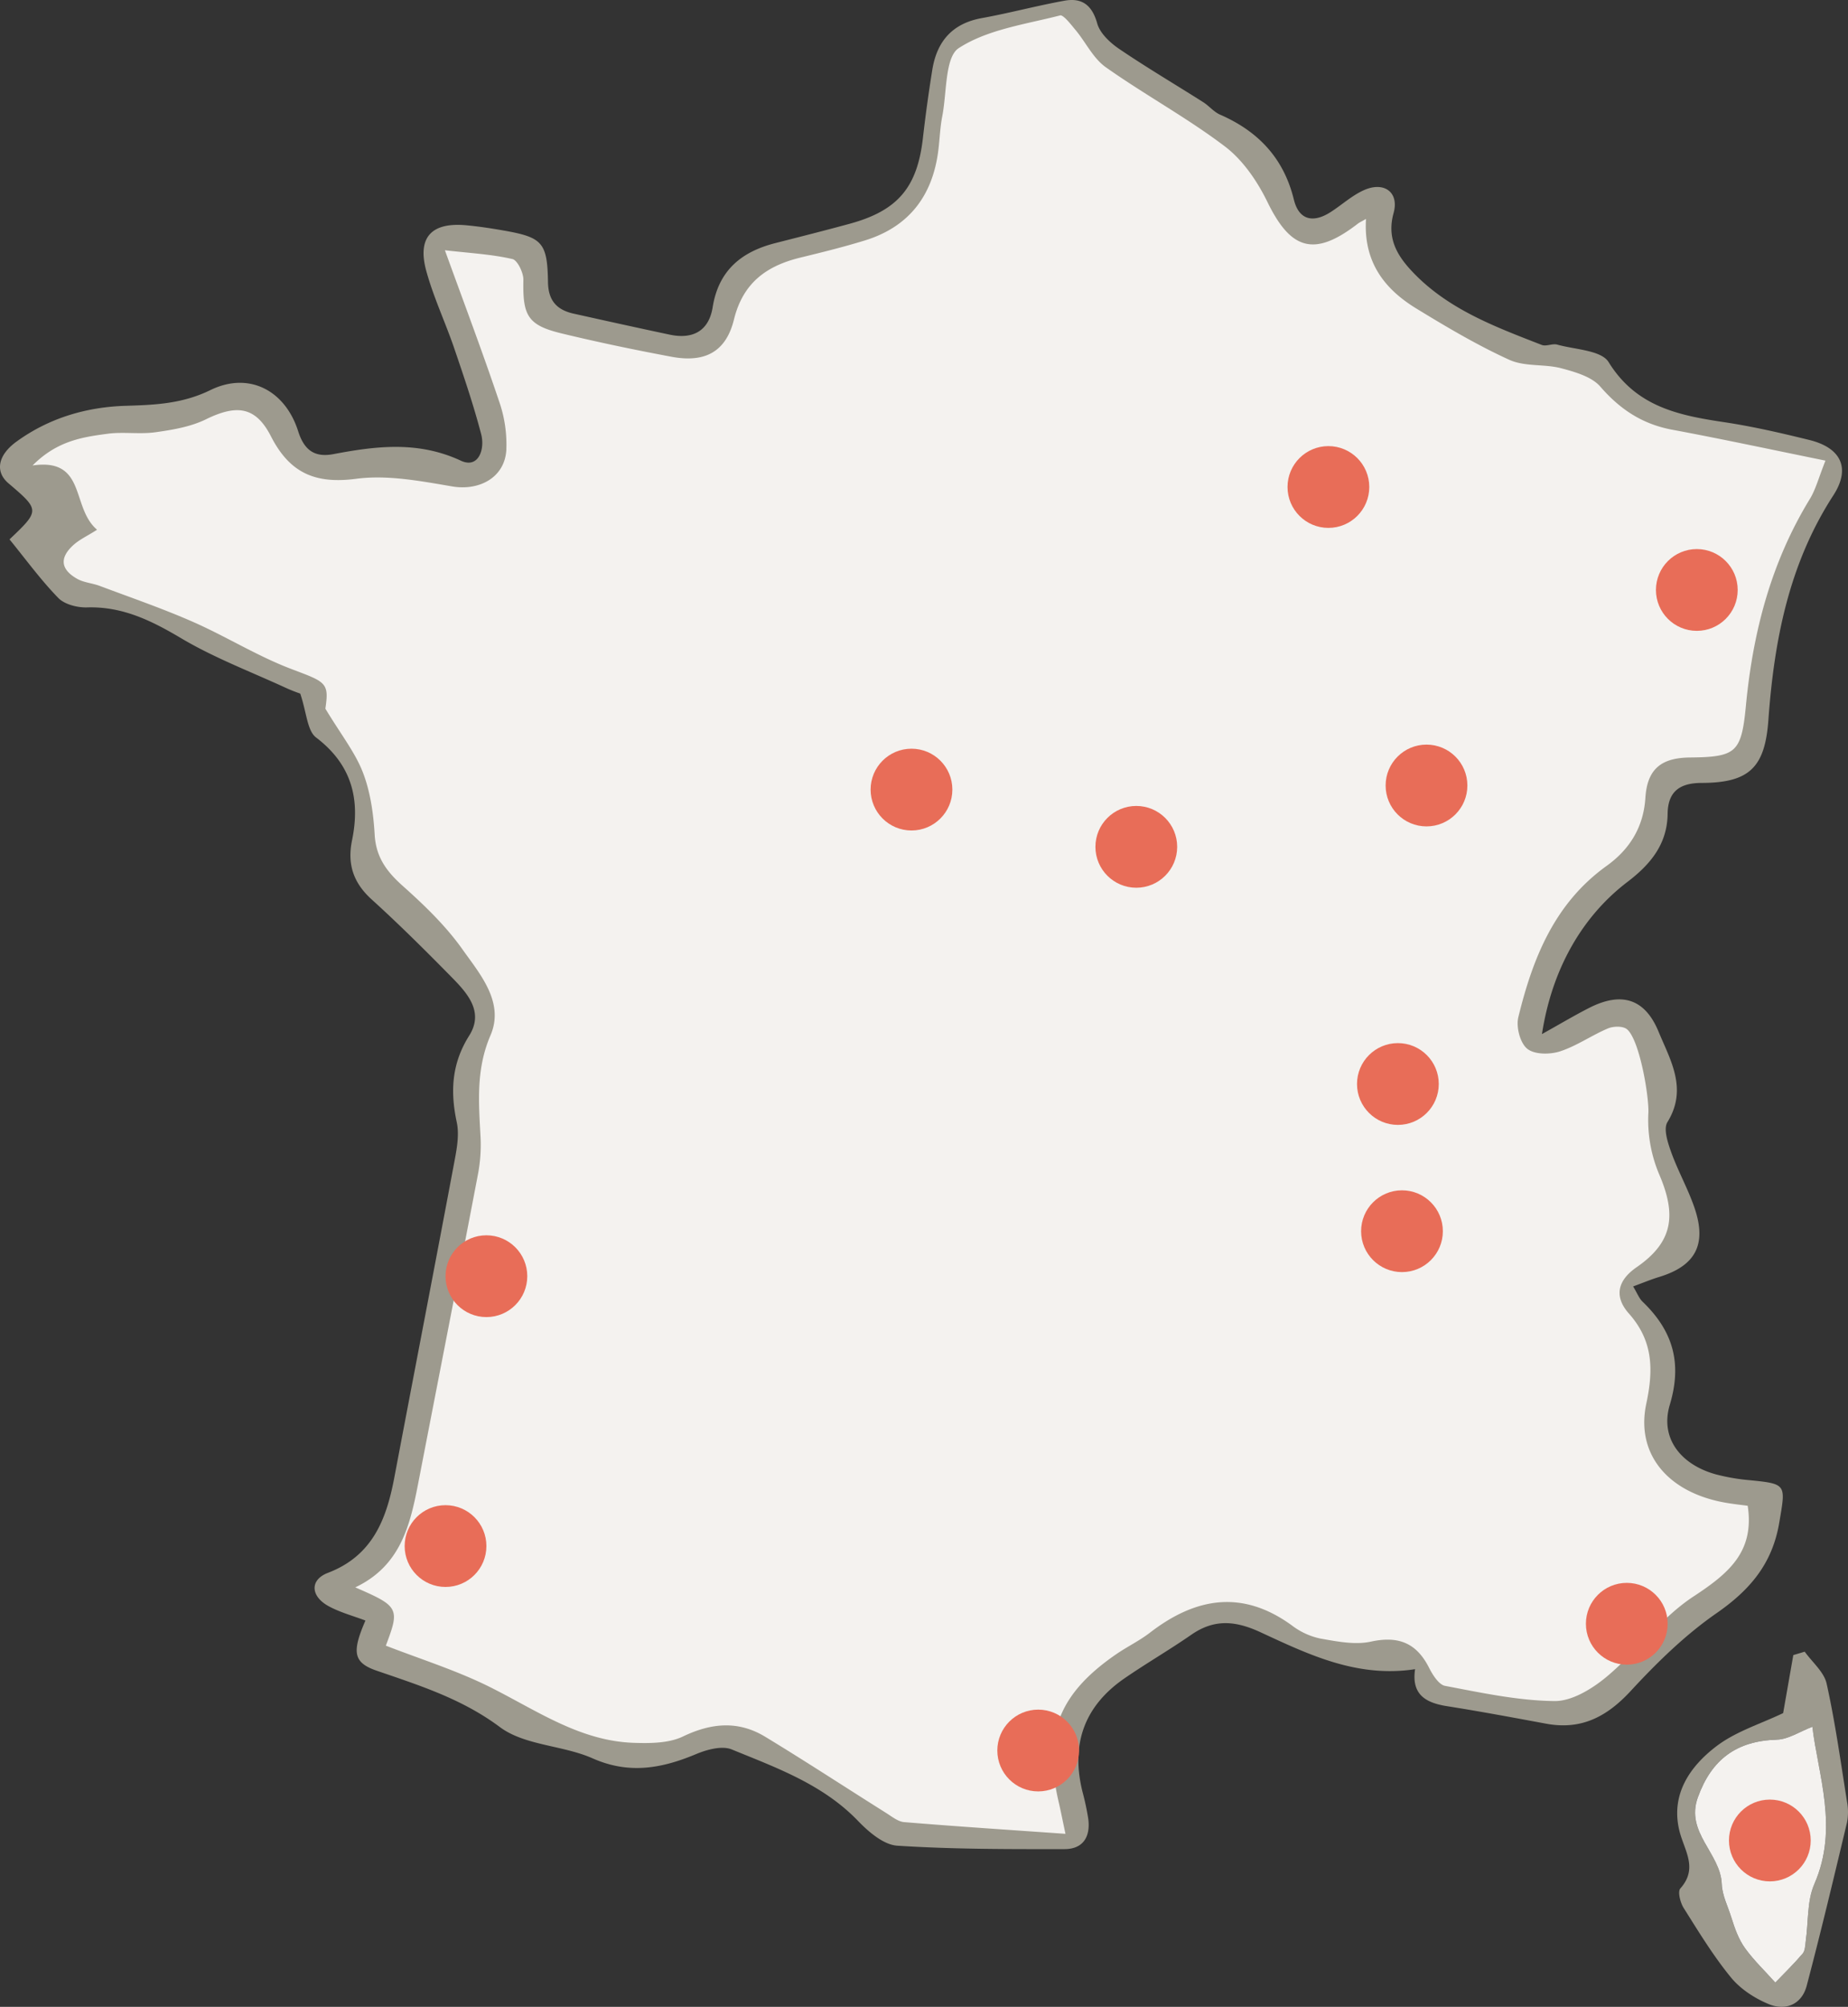
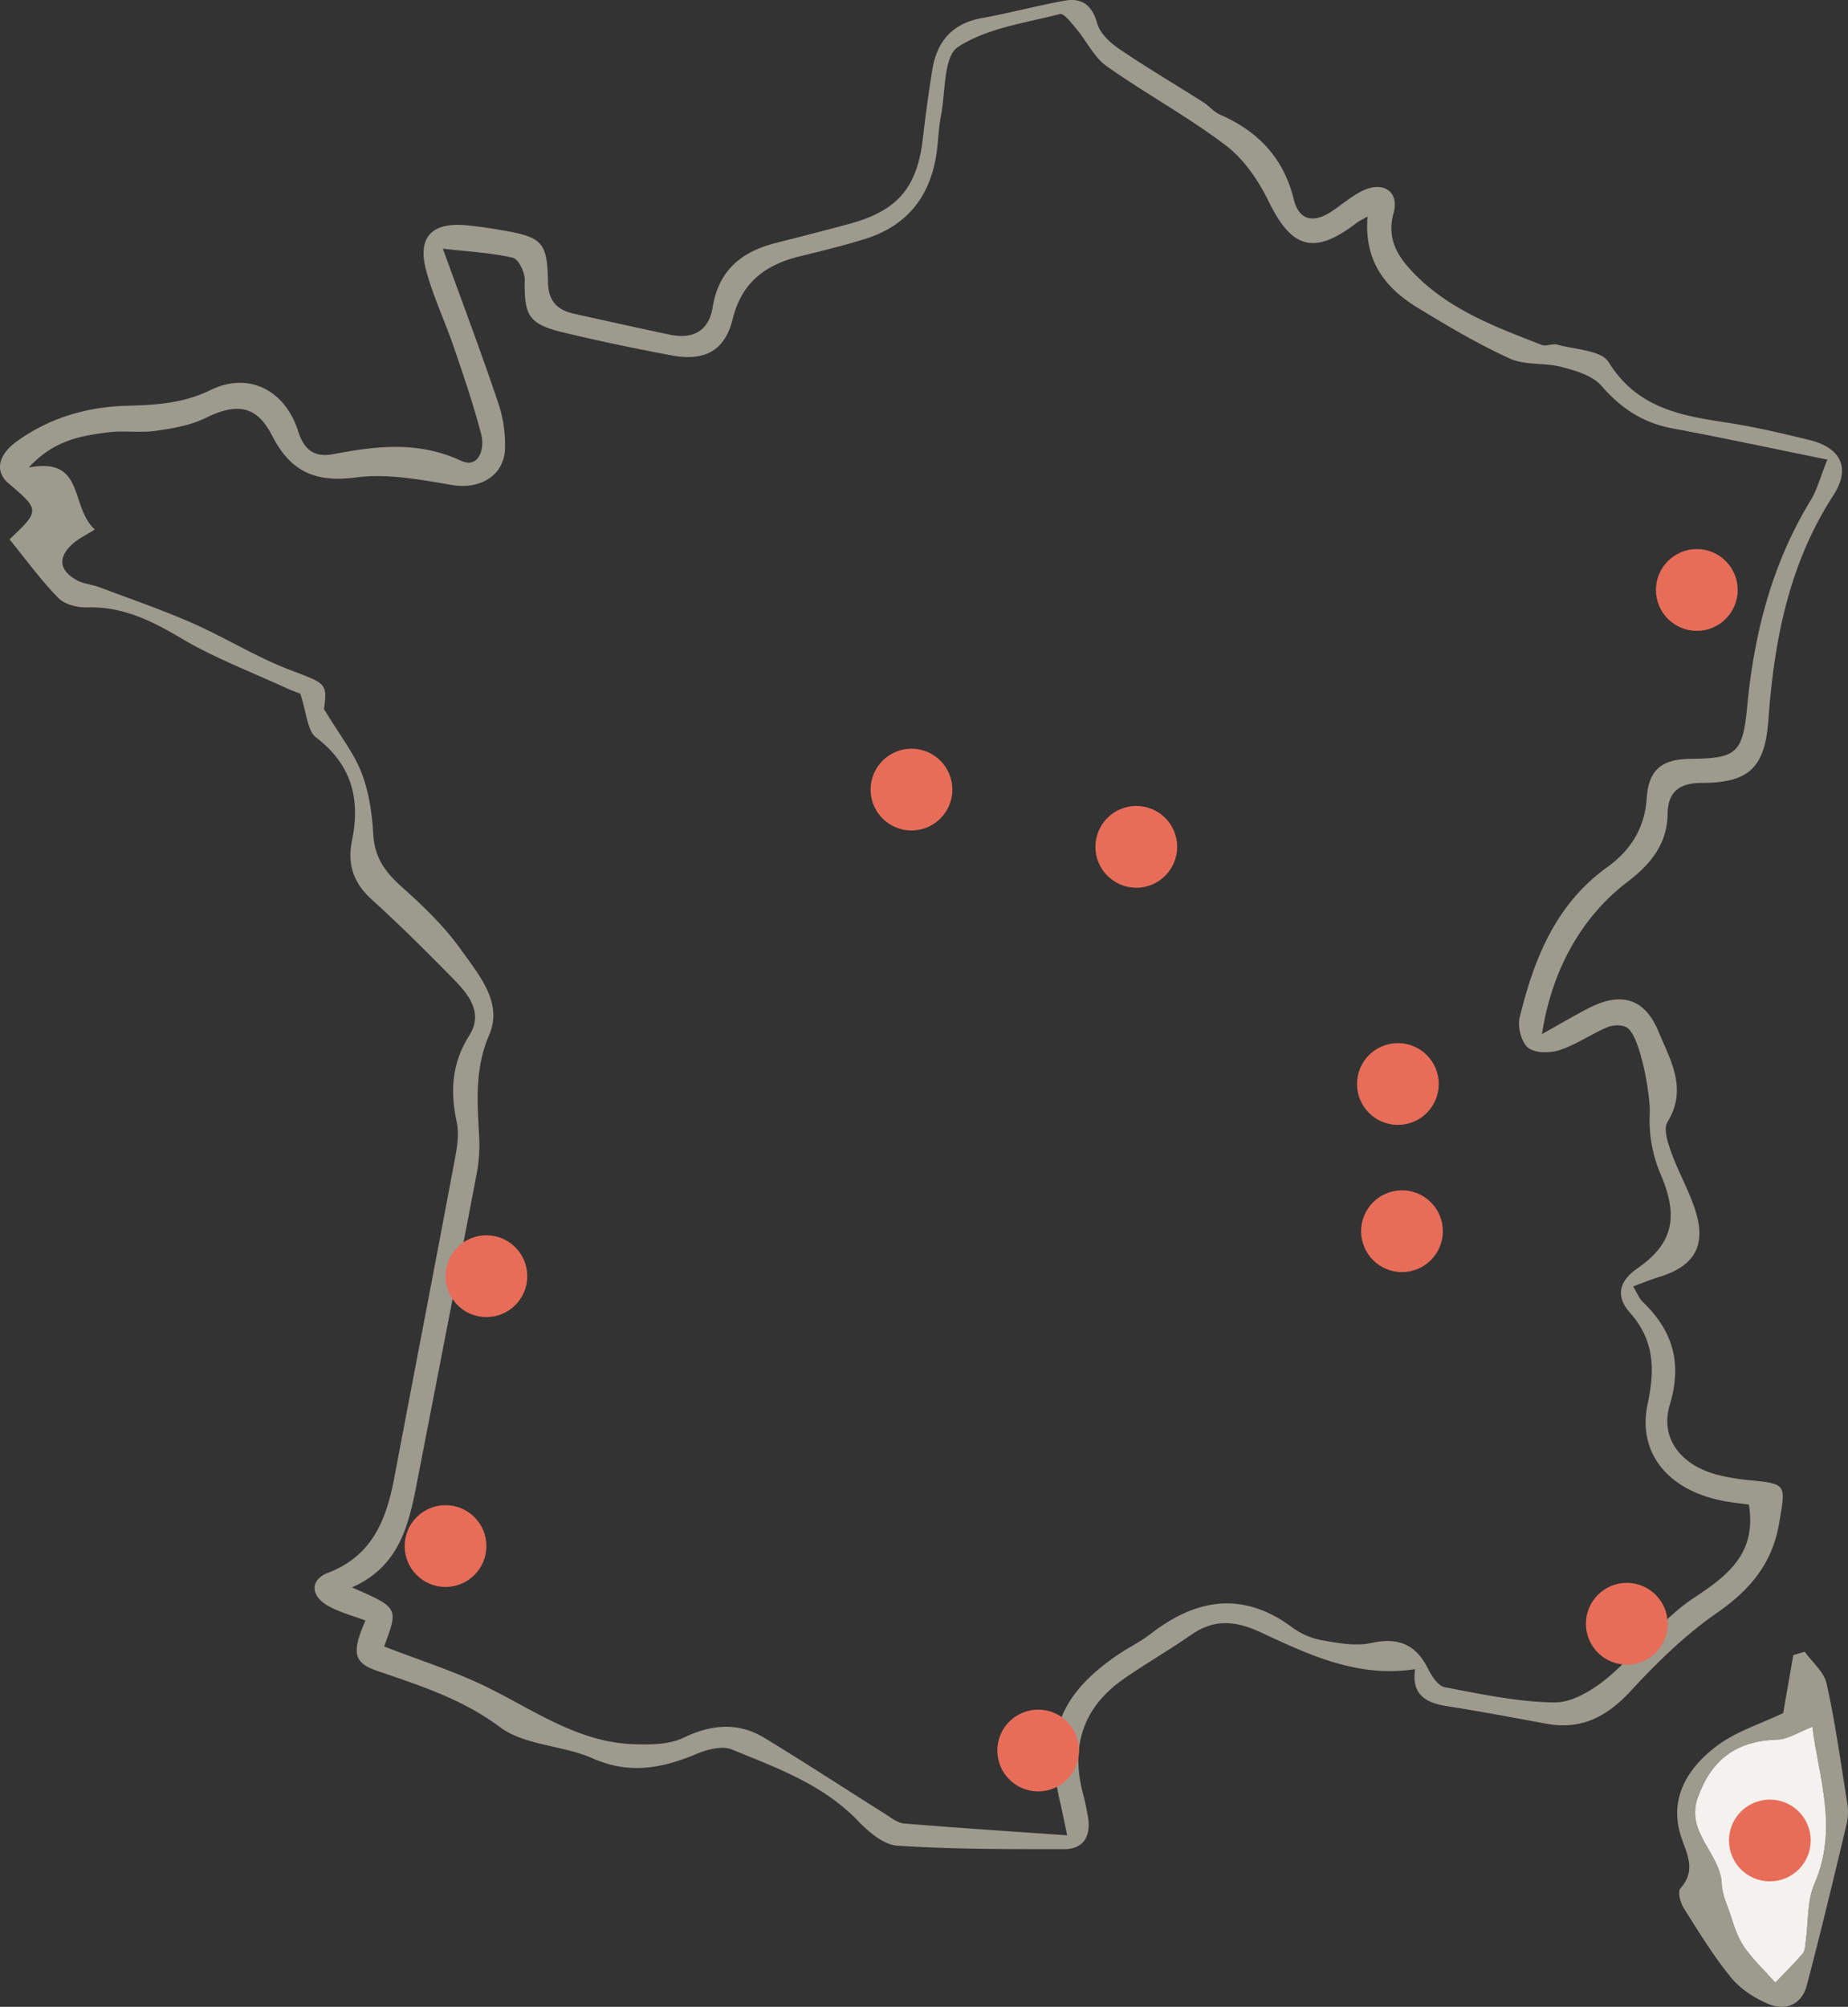
<svg xmlns="http://www.w3.org/2000/svg" viewBox="0 0 718.55 780">
  <rect x="0" y="0" width="718.55" height="780" fill="#333333" stroke="none" />
  <defs>
    <style>.cls-1{isolation:isolate;}.cls-2{mix-blend-mode:multiply;}.cls-3{fill:#9d9a8e;}.cls-4,.cls-5{fill:#f4f2ef;}.cls-4{stroke:#9d9a8e;stroke-miterlimit:10;stroke-width:1.059px;}.cls-6{fill:#e86d58;}</style>
  </defs>
  <title>Untitled-1</title>
  <g class="cls-1">
    <g id="Layer_1" data-name="Layer 1">
      <g id="OeFROy" class="cls-2">
        <path class="cls-3" d="M628.018,411.915c7.289-4.056,12.782-7.35,18.481-10.236,12.513-6.337,21.561-3.492,26.836,9.249,4.627,11.176,11.446,22.254,3.47,35.207-1.629,2.646.144,8.016,1.478,11.723,2.673,7.427,6.64,14.401,9.146,21.873,4.731,14.11.163,22.328-13.85,26.59-3.143.956-6.188,2.237-10.112,3.674,1.595,2.627,2.313,4.62,3.681,5.937,11.69,11.242,15.499,23.676,10.579,40.066-3.883,12.936,4.214,23.217,17.799,27.011a77.769,77.769,0,0,0,13.23,2.291c14.593,1.443,14.053,1.63,11.513,16.6-2.705,15.943-11.412,26.111-24.393,35.116-12.241,8.492-23.189,19.224-33.354,30.219-9.255,10.011-19.21,15.242-32.832,12.718C616.821,677.569,603.95,675.165,591.024,673.125c-8.232-1.299-13.823-4.531-12.335-14.37-22.461,3.463-41.371-5.67-60.034-14.319-9.853-4.566-18.046-5.26-27.004.954-8.49,5.89-17.466,11.079-25.974,16.944-15.755,10.86-20.925,25.783-16.264,44.253a101.044,101.044,0,0,1,2.158,10.088c1.025,7.032-1.844,12.011-9.168,12.019-21.692.024-43.425.072-65.049-1.332-5.328-.346-11.152-5.361-15.279-9.645-13.681-14.2-31.638-20.615-49.092-27.765-3.785-1.551-9.637.045-13.859,1.812-13.323,5.577-26.039,7.937-40.217,1.66-11.6-5.135-26.401-4.957-36.047-12.146-14.824-11.048-31.235-16.178-47.945-21.936-9.084-3.13-9.698-7.192-4.36-19.486-4.786-1.819-9.819-3.144-14.263-5.556-7.097-3.852-7.471-10.25-.31-12.988,17.318-6.623,22.722-20.747,25.793-36.975,7.816-41.291,15.808-82.548,23.557-123.851.878-4.678,1.699-9.789.731-14.31-2.569-11.989-1.982-22.856,4.849-33.676,5.812-9.206-.676-16.436-6.81-22.672-10.144-10.313-20.411-20.535-31.126-30.244-7.118-6.449-9.533-13.703-7.634-22.949,3.289-16.019-.089-29.429-13.964-39.982-3.492-2.656-3.665-9.674-6.172-17.077.052.02-2.849-.955-5.612-2.228-13.638-6.283-27.83-11.651-40.68-19.274-11.57-6.863-22.808-12.416-36.615-11.996-3.76.114-8.722-1.15-11.182-3.679-6.864-7.055-12.707-15.103-18.95-22.756C44.001,208.389,43.998,208.27,31.732,197.821c-5.197-4.427-4.221-10.827,3.128-16.165,12.647-9.186,27.17-13.473,42.607-13.935,11.334-.339,21.922-.79,32.808-6.105,14.985-7.315,29.08.108,34.127,15.998,2.329,7.333,6.365,10.284,13.7,8.892,16.725-3.173,32.984-5.166,49.593,2.562,6.8,3.164,9.405-4.421,7.862-10.312-2.955-11.286-6.719-22.374-10.493-33.427-3.444-10.087-8.069-19.821-10.864-30.068-3.56-13.056,2.082-18.972,15.638-17.697,4.8.452,9.585,1.178,14.336,2.011,15.152,2.656,17.117,4.596,17.365,20.09.116,7.267,3.5,10.797,9.987,12.243,12.44,2.772,24.885,5.522,37.354,8.162,8.982,1.902,15.208-1.432,16.689-10.676,2.281-14.227,11.113-21.517,24.27-24.883,9.674-2.474,19.359-4.909,28.991-7.538,18.734-5.113,26.291-14.131,28.481-33.287q1.526-13.346,3.666-26.619c1.788-10.982,7.765-17.956,19.222-20.028,10.786-1.951,21.406-4.822,32.192-6.77,6.727-1.214,10.694,1.673,12.699,8.839,1.07,3.827,4.978,7.482,8.51,9.882,10.655,7.239,21.776,13.789,32.66,20.695,2.312,1.467,4.167,3.813,6.613,4.881,14.84,6.477,24.729,16.907,28.672,32.995,1.972,8.044,7.533,9.202,14.271,4.885,4.338-2.779,8.258-6.4,12.885-8.498,7.91-3.587,13.855.765,11.63,8.825-2.598,9.415.987,16.044,6.883,22.389,13.876,14.934,32.403,21.766,50.714,28.903,1.729.674,4.175-.641,6.033-.121,6.916,1.937,17.106,2.166,19.971,6.802,10.701,17.314,27.098,20.675,44.788,23.321,11.174,1.671,22.244,4.229,33.227,6.931,12.371,3.043,16.219,10.96,9.362,21.536-17.298,26.681-23.024,56.435-25.259,87.351-1.333,18.441-7.438,24.378-25.974,24.417-8.619.018-13.095,3.446-13.2,12.005-.147,11.898-6.779,19.735-15.658,26.494C643.681,366.156,631.907,386.627,628.018,411.915ZM560.208,94.15c-2.456,1.409-3.373,1.803-4.14,2.394-16.581,12.771-25.323,10.188-34.33-8.287-3.945-8.091-9.593-16.377-16.633-21.723-14.745-11.198-31.205-20.112-46.357-30.818-4.858-3.433-7.705-9.647-11.693-14.402-1.915-2.283-4.89-6.251-6.458-5.849-13.549,3.479-28.388,5.473-39.655,12.807-5.645,3.675-4.805,17.499-6.617,26.788-.855,4.384-.993,8.904-1.55,13.35-2.183,17.426-11.259,29.352-28.261,34.568-8.225,2.523-16.597,4.592-24.961,6.628-13.37,3.254-22.657,9.978-26.223,24.46-3.04,12.344-10.998,16.441-23.657,14.079-14.212-2.651-28.382-5.611-42.435-8.997-13.235-3.189-15.017-6.552-14.74-20.368.059-2.956-2.432-8.082-4.595-8.588-8.148-1.905-16.646-2.316-27.238-3.544,7.685,21.222,14.859,40.161,21.305,59.344a50.156,50.156,0,0,1,2.821,19.125c-.765,10.325-10.406,15.124-20.402,13.423-12.341-2.099-25.267-4.577-37.426-2.979-15.753,2.07-25.459-2.098-32.694-16.247-6.112-11.954-13.901-12.728-25.954-6.818-5.89,2.888-12.822,4.047-19.424,4.974-6.1.856-12.468-.225-18.58.586-10.255,1.361-20.686,2.875-30.664,13.646,22.066-4.129,15.756,14.865,25.682,24.115-3.3,2.089-6.219,3.447-8.529,5.493-5.926,5.248-5.422,10.327,1.501,14.177,2.624,1.459,5.913,1.664,8.785,2.744,12.117,4.554,24.391,8.765,36.225,13.972,12.866,5.662,24.942,13.245,38.033,18.23,13.705,5.219,14.546,5.071,13.083,15.126,6.273,10.387,11.685,17.174,14.66,24.898,2.884,7.489,4.059,15.895,4.528,23.983.514,8.868,4.682,14.563,11.034,20.229,8.405,7.497,16.736,15.501,23.202,24.63,6.789,9.584,16.241,20.352,10.844,32.892-5.812,13.502-4.602,26.611-3.89,40.223a60.697,60.697,0,0,1-1.111,14.399c-7.425,38.913-15.039,77.791-22.572,116.684-3.351,17.302-6.259,34.827-25.808,43.478,18.126,7.915,18.126,7.915,12.503,22.949,13.702,5.354,27.881,9.748,40.984,16.293,18.083,9.032,34.936,20.987,56.059,21.701,6.484.219,13.785.17,19.388-2.517,10.944-5.249,21.229-6.137,31.497.093,15.802,9.588,31.273,19.719,46.925,29.557,2.309,1.452,4.761,3.47,7.276,3.678,20.67,1.708,41.37,3.05,63.465,4.602-1.363-6.412-2.009-9.74-2.781-13.039-6.09-26.046-.077-41.614,22.155-56.912,4.255-2.928,8.993-5.195,13.068-8.338,17.682-13.641,35.658-16.739,54.762-2.745a28.112,28.112,0,0,0,11.222,5.101c6.496,1.145,13.526,2.538,19.755,1.182,10.514-2.289,17.303.444,22.081,9.919,1.449,2.874,3.95,6.776,6.526,7.263,14.139,2.673,28.437,5.772,42.71,5.924,6.884.073,14.842-4.78,20.542-9.529,11.763-9.802,21.12-22.881,33.729-31.171,13.634-8.964,24.304-17.57,21.3-36.203-2.733-.384-6.43-.739-10.059-1.441-21.262-4.108-33.391-18.554-29.313-37.675,2.865-13.434,2.666-24.712-6.901-35.496-5.209-5.871-4.821-11.85,2.956-17.226,14.413-9.963,15.866-20.784,8.778-37.057a53.832,53.832,0,0,1-4.015-23.359c.305-6.361-3.538-29.59-8.798-33.103-1.832-1.224-5.45-1.119-7.65-.192-6.307,2.657-12.072,6.754-18.514,8.878-3.758,1.239-9.608,1.285-12.31-.883-2.648-2.124-4.185-8.145-3.306-11.746,5.553-22.752,13.939-44.001,34.096-58.483,8.994-6.461,14.563-15.132,15.32-26.871.708-10.985,5.963-15.085,16.915-15.184,18.053-.164,20.413-2.106,22.154-20.456,2.703-28.502,9.692-55.577,24.794-80.252,2.346-3.833,3.476-8.411,6.349-15.596-21.596-4.385-40.848-8.533-60.202-12.134-11.443-2.129-20.042-7.783-27.659-16.578-3.433-3.964-9.952-5.838-15.434-7.297-6.565-1.748-14.195-.553-20.161-3.272-12.459-5.679-24.348-12.733-36.063-19.889C566.962,121.835,558.767,111.221,560.208,94.15Z" transform="translate(-28.465 -10)" />
        <path class="cls-3" d="M721.797,675.826c1.135-6.476,2.544-14.512,3.952-22.549q2.217-.66,4.434-1.319c2.942,4.12,7.518,7.878,8.526,12.426,3.343,15.078,5.463,30.432,7.894,45.704a21.723,21.723,0,0,1,.028,8.224c-5.059,21.208-10.11,42.423-15.679,63.5-1.907,7.216-8.13,9.828-14.648,7.17-5.475-2.233-11.072-5.861-14.775-10.379-6.886-8.404-12.596-17.802-18.411-27.029-1.313-2.083-2.389-6.351-1.292-7.585,7.037-7.914,1.511-14.765-.375-22.444-3.463-14.108,4.107-25.026,14.471-32.892C703.477,682.922,713.147,679.977,721.797,675.826Zm11.359,5.31c-4.912,1.876-9.302,4.888-13.777,5.02-15.711.462-25.386,7.632-30.732,22.372-5.004,13.797,8.864,21.749,9.291,33.806.156,4.389,2.442,8.703,3.756,13.052,1.283,4.054,2.775,8.389,5.358,11.928,3.458,4.738,7.761,8.859,11.701,13.245,3.578-3.727,7.306-7.327,10.64-11.26.982-1.158.965-3.245,1.205-4.935,1.053-7.403.443-15.512,3.33-22.097C743.471,720.498,735.36,699.799,733.156,681.136Z" transform="translate(-28.465 -10)" />
-         <path class="cls-4" d="M560.208,94.15c-1.441,17.071,6.754,27.686,19.247,35.316,11.716,7.156,23.604,14.21,36.063,19.889,5.966,2.719,13.596,1.524,20.161,3.272,5.482,1.46,12.001,3.333,15.434,7.297,7.617,8.795,16.217,14.449,27.659,16.578,19.354,3.601,38.606,7.749,60.202,12.134-2.873,7.185-4.003,11.763-6.349,15.596-15.102,24.675-22.091,51.75-24.794,80.252-1.74,18.35-4.101,20.292-22.154,20.456-10.953.1-16.208,4.199-16.915,15.184-.756,11.739-6.326,20.41-15.32,26.871-20.158,14.482-28.543,35.731-34.096,58.483-.879,3.602.657,9.623,3.306,11.746,2.703,2.167,8.552,2.122,12.31.883,6.442-2.125,12.207-6.221,18.514-8.878,2.2-.927,5.818-1.032,7.65.192,5.26,3.514,9.103,26.742,8.798,33.103a53.832,53.832,0,0,0,4.015,23.359c7.089,16.273,5.636,27.095-8.778,37.057-7.777,5.375-8.164,11.355-2.956,17.226,9.567,10.784,9.766,22.062,6.901,35.496-4.078,19.121,8.051,33.567,29.313,37.675,3.63.701,7.327,1.057,10.059,1.441,3.005,18.633-7.666,27.239-21.3,36.203-12.609,8.29-21.966,21.369-33.729,31.171-5.699,4.749-13.658,9.603-20.542,9.529-14.273-.152-28.571-3.251-42.71-5.924-2.576-.487-5.077-4.389-6.526-7.263-4.778-9.475-11.567-12.208-22.081-9.919-6.229,1.356-13.259-.037-19.755-1.182a28.112,28.112,0,0,1-11.222-5.101c-19.104-13.994-37.08-10.896-54.762,2.745-4.074,3.143-8.813,5.41-13.068,8.338-22.232,15.298-28.245,30.866-22.155,56.912.771,3.299,1.418,6.626,2.781,13.039-22.095-1.552-42.795-2.894-63.465-4.602-2.514-.208-4.966-2.226-7.276-3.678-15.652-9.837-31.123-19.969-46.925-29.557-10.268-6.23-20.553-5.342-31.497-.093-5.602,2.687-12.904,2.736-19.388,2.517-21.123-.713-37.975-12.669-56.059-21.701-13.103-6.545-27.281-10.938-40.984-16.293,5.623-15.034,5.623-15.034-12.503-22.949,19.549-8.651,22.457-26.176,25.808-43.478,7.533-38.893,15.148-77.77,22.572-116.684A60.697,60.697,0,0,0,214.807,452.412c-.712-13.612-1.922-26.721,3.89-40.223,5.397-12.54-4.055-23.307-10.844-32.892-6.466-9.129-14.797-17.133-23.202-24.63-6.352-5.665-10.52-11.361-11.034-20.229-.469-8.088-1.644-16.495-4.528-23.983-2.975-7.725-8.388-14.511-14.66-24.898,1.463-10.055.622-9.907-13.083-15.126-13.091-4.985-25.168-12.569-38.033-18.23-11.833-5.207-24.108-9.418-36.225-13.972-2.872-1.079-6.161-1.285-8.785-2.744-6.923-3.85-7.428-8.929-1.501-14.177,2.31-2.046,5.229-3.404,8.529-5.493-9.926-9.25-3.616-28.243-25.682-24.115,9.977-10.771,20.409-12.285,30.664-13.646,6.112-.811,12.48.27,18.58-.586,6.603-.927,13.534-2.086,19.424-4.974,12.052-5.91,19.842-5.136,25.954,6.818,7.234,14.149,16.941,18.318,32.694,16.247,12.159-1.598,25.085.88,37.426,2.979,9.997,1.701,19.637-3.098,20.402-13.423a50.156,50.156,0,0,0-2.821-19.125c-6.446-19.183-13.62-38.122-21.305-59.344,10.592,1.229,19.09,1.639,27.238,3.544,2.163.506,4.655,5.632,4.595,8.588-.276,13.815,1.505,17.179,14.74,20.368,14.053,3.386,28.224,6.346,42.435,8.997,12.659,2.362,20.617-1.736,23.657-14.079,3.567-14.482,12.854-21.206,26.223-24.46,8.364-2.036,16.736-4.104,24.961-6.628,17.001-5.216,26.078-17.141,28.261-34.568.557-4.446.695-8.966,1.55-13.35,1.812-9.289.971-23.113,6.617-26.788,11.266-7.334,26.106-9.329,39.655-12.807,1.568-.403,4.543,3.565,6.458,5.849,3.989,4.756,6.835,10.969,11.693,14.402,15.152,10.707,31.611,19.62,46.357,30.818,7.04,5.346,12.688,13.631,16.633,21.723,9.007,18.475,17.749,21.059,34.33,8.287C556.835,95.953,557.752,95.558,560.208,94.15Z" transform="translate(-28.465 -10)" />
        <path class="cls-5" d="M733.156,681.136c2.204,18.662,10.316,39.362.771,61.131-2.887,6.585-2.277,14.695-3.33,22.097-.24,1.69-.224,3.776-1.205,4.935-3.334,3.933-7.062,7.533-10.64,11.26-3.94-4.386-8.243-8.507-11.701-13.245-2.583-3.539-4.075-7.873-5.358-11.928-1.314-4.348-3.6-8.662-3.756-13.052-.427-12.057-14.295-20.01-9.291-33.806,5.346-14.74,15.021-21.91,30.732-22.372C723.854,686.025,728.244,683.012,733.156,681.136Z" transform="translate(-28.465 -10)" />
      </g>
      <circle class="cls-6" cx="659.767" cy="229.302" r="15.893" />
      <circle class="cls-6" cx="189.125" cy="496.015" r="15.893" />
      <circle class="cls-6" cx="543.536" cy="421.319" r="15.893" />
-       <circle class="cls-6" cx="554.661" cy="305.301" r="15.893" />
-       <circle class="cls-6" cx="516.518" cy="189.283" r="15.893" />
      <circle class="cls-6" cx="441.822" cy="329.14" r="15.893" />
      <circle class="cls-6" cx="354.411" cy="306.89" r="15.893" />
      <circle class="cls-6" cx="688.161" cy="715.337" r="15.893" />
      <circle class="cls-6" cx="403.679" cy="680.372" r="15.893" />
      <circle class="cls-6" cx="173.232" cy="600.908" r="15.893" />
      <circle class="cls-6" cx="545.125" cy="478.533" r="15.893" />
      <circle class="cls-6" cx="632.536" cy="631.105" r="15.893" />
    </g>
  </g>
</svg>